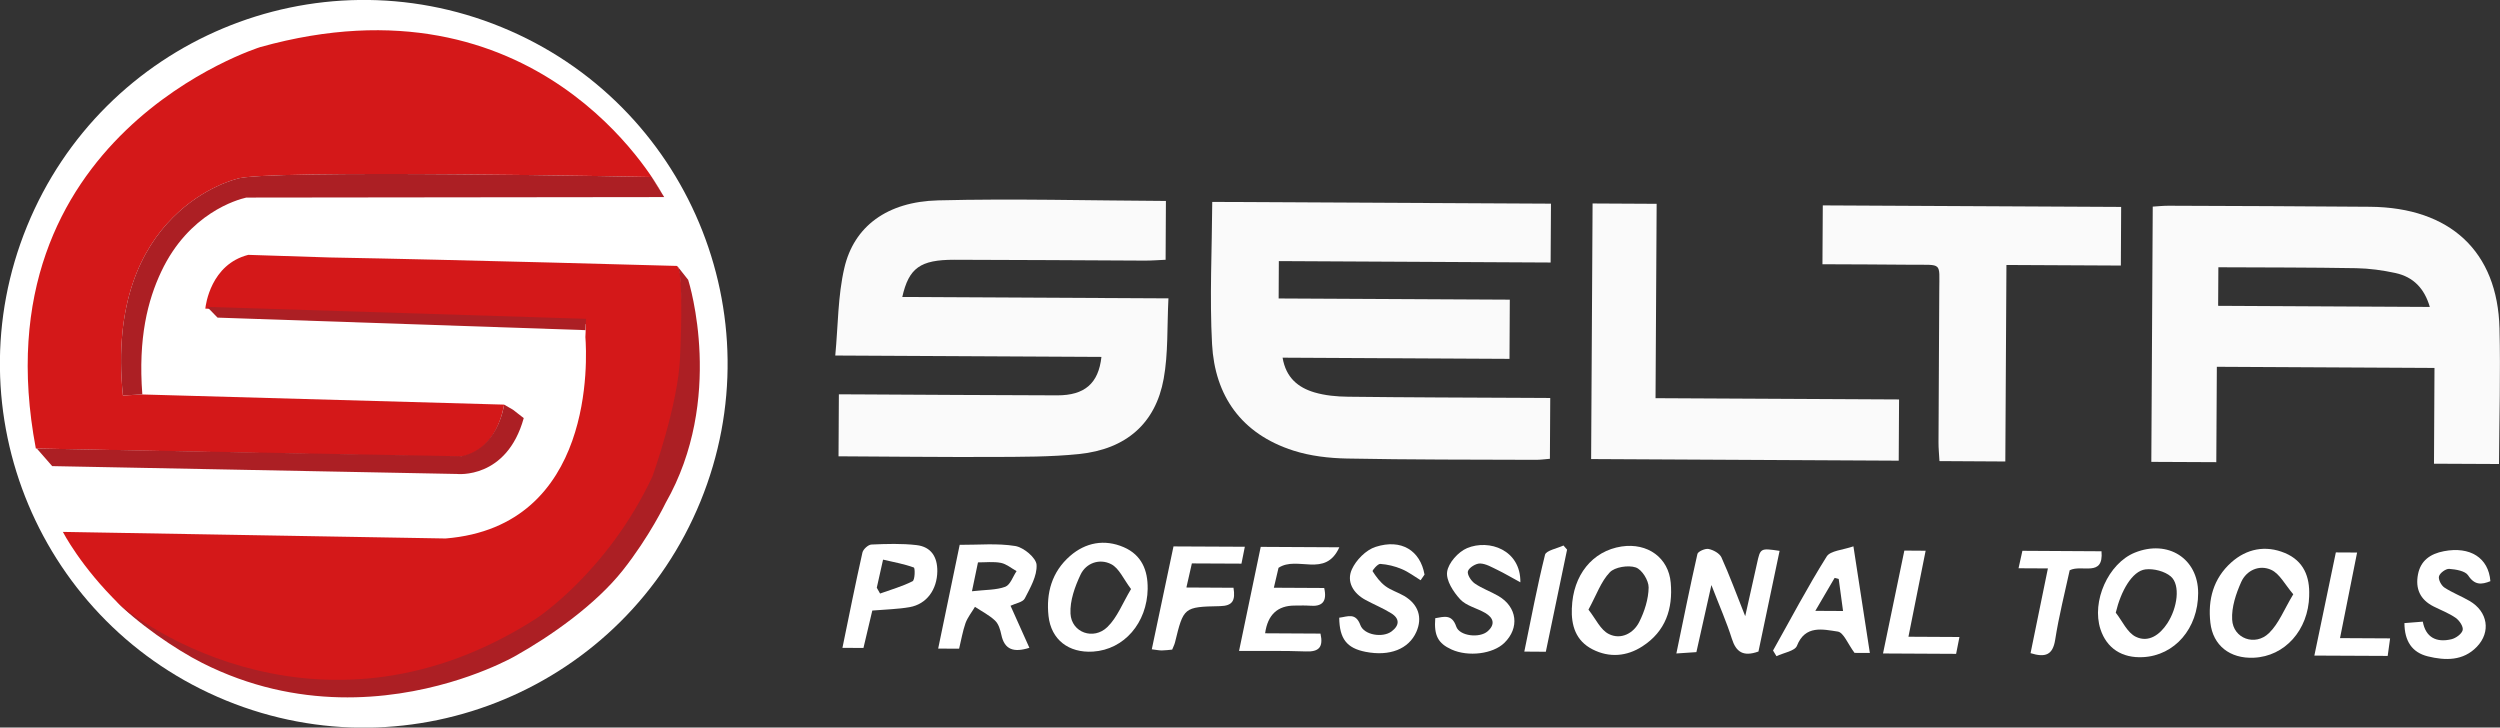
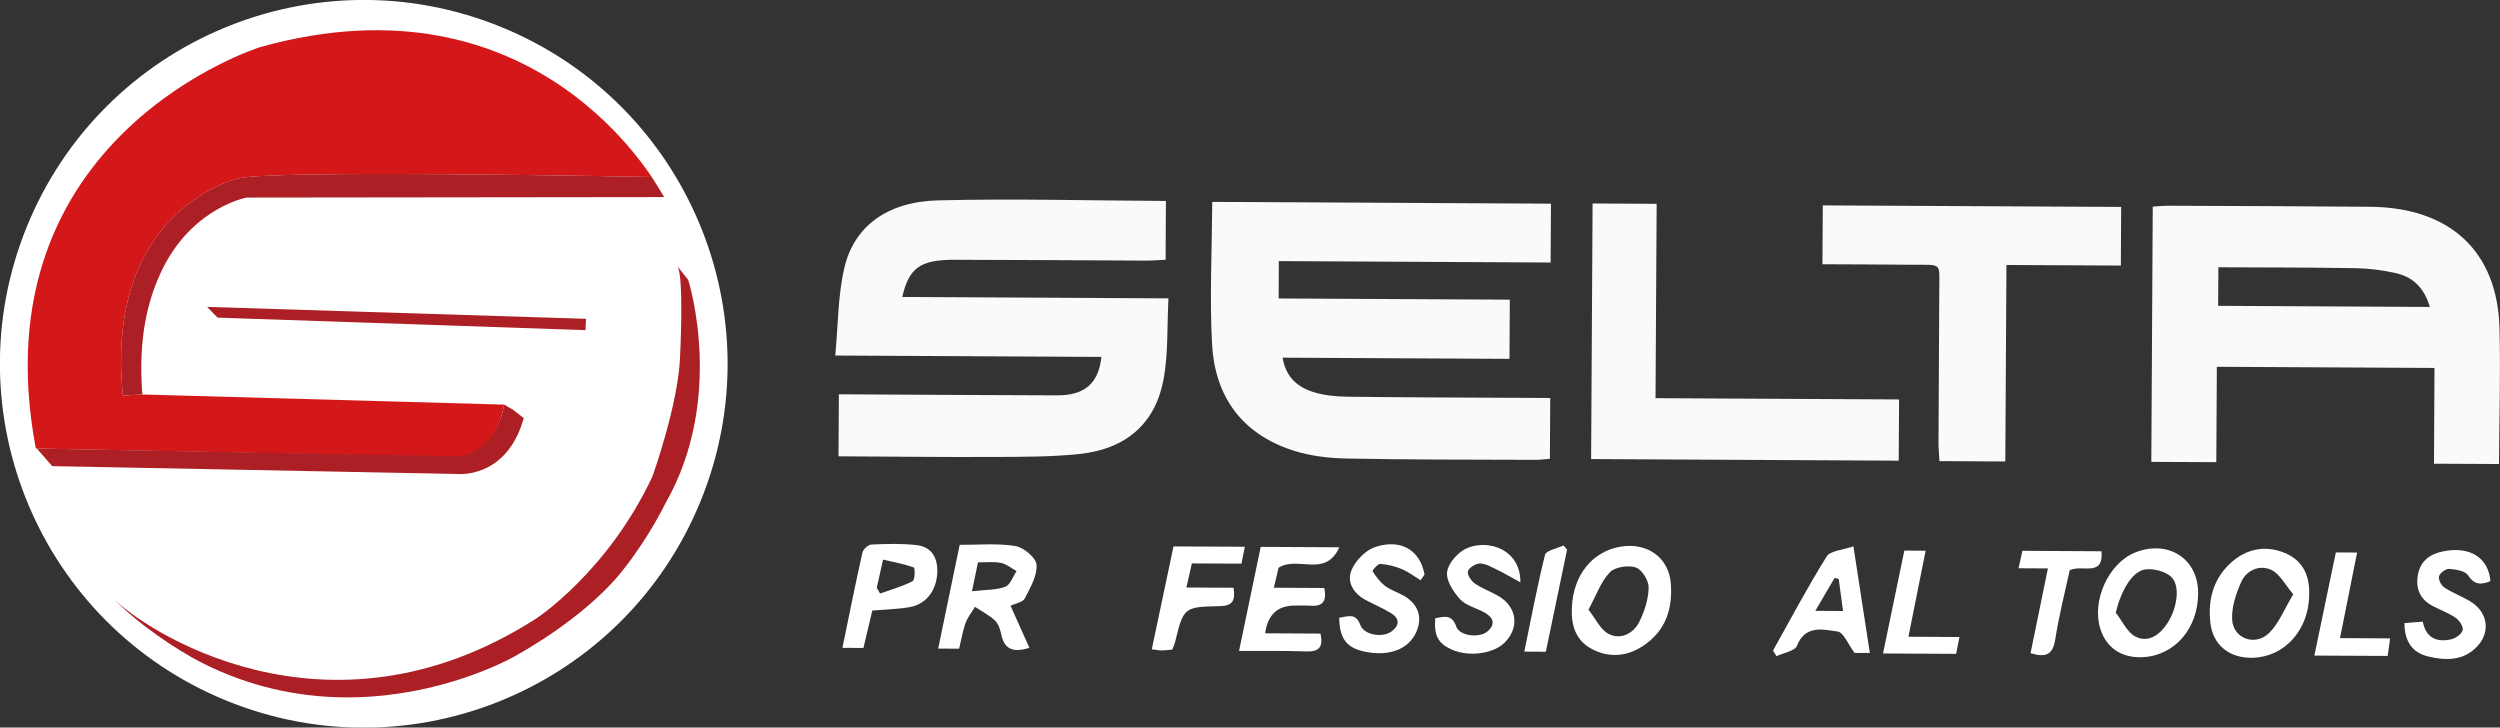
<svg xmlns="http://www.w3.org/2000/svg" viewBox="0 0 652.9 190.01">
  <rect x="0" y="0" width="652.9" height="190.01" fill="#333333" stroke="none" />
  <defs>
    <style>.d,.e{fill:#fff;}.e,.f,.g,.h{fill-rule:evenodd;}.f{fill:#fafafa;}.g{fill:#d41819;}.h{fill:#ac1f24;}</style>
  </defs>
  <g id="a" />
  <g id="b">
    <g id="c">
      <g>
        <path class="f" d="M394.3,78.28c-.03,5.54-.06,10.19-.08,15.44-19.67-.1-39.28-.21-59.26-.31,.88,5.26,4.08,7.79,8.26,9.05,2.82,.84,5.89,1.12,8.86,1.15,15.79,.19,31.59,.22,47.39,.3,1.7,0,3.41,.02,5.39,.03-.03,5.45-.06,10.53-.09,15.88-1.29,.1-2.49,.28-3.71,.27-16.43-.06-32.85-.02-49.28-.34-4.68-.09-9.55-.65-13.96-2.06-13.73-4.39-20.55-14.41-21.28-27.8-.66-12.24-.02-24.56,.05-37.16,29.46,.15,58.78,.31,88.46,.46-.03,4.86-.05,9.9-.09,15.37-23.6-.13-47.07-.25-70.98-.37-.02,3.34-.04,6.26-.05,9.76,19.86,.1,39.81,.21,60.37,.31Z" />
        <path class="f" d="M287.65,93.21c-23.01-.12-45.69-.24-69.51-.36,.75-7.94,.67-15.57,2.36-22.83,2.51-10.91,11.19-17.35,24.49-17.69,19.7-.5,39.44,.05,59.5,.15-.03,5.06-.05,9.97-.08,15.36-1.86,.08-3.69,.23-5.51,.22-16.58-.06-33.15-.21-49.72-.22-8.83,0-11.83,2.13-13.54,9.72,23.02,.12,45.89,.24,69.51,.36-.38,7.47-.04,14.35-1.24,20.98-2.11,11.69-9.82,18.41-22.1,19.68-7.51,.77-15.11,.72-22.69,.76-13.24,.05-26.48-.1-40.13-.17,.04-5.36,.06-10.42,.09-16.19,1.62,0,3.28,.02,4.93,.02,17.36,.09,34.72,.21,52.1,.25,7.11,.01,10.78-3.07,11.54-10.04Z" />
        <path class="f" d="M652.65,121.18c-5.98-.03-11.28-.05-16.99-.08,.04-8.38,.09-16.52,.13-25.01-19.07-.1-37.72-.2-56.84-.3-.04,8.29-.08,16.44-.14,24.91-5.85-.02-11.27-.05-16.97-.08,.13-22.2,.25-44.27,.37-66.66,1.44-.09,2.81-.24,4.18-.23,17.53,.07,35.05,.12,52.57,.27,20.94,.18,33.32,11.68,33.81,31.79,.29,11.65-.06,23.32-.13,35.39Zm-73.3-51.38c-.02,3.58-.04,6.8-.06,10.07,18.55,.09,36.74,.19,55.28,.29-1.41-4.83-4.28-7.82-8.94-8.85-3.36-.73-6.85-1.21-10.28-1.27-11.94-.21-23.89-.18-36-.24Z" />
        <path class="f" d="M415.91,53.14c5.54,.03,10.86,.06,16.74,.09-.1,16.79-.19,33.55-.29,50.76,21.46,.11,42.38,.22,63.6,.33-.03,5.53-.07,10.6-.09,15.99-26.69-.14-53.29-.27-80.33-.42,.12-22.11,.25-44.18,.38-66.75Z" />
        <path class="f" d="M523.7,120.52c-6.11-.03-11.4-.06-17.19-.1-.09-1.71-.26-3.32-.25-4.93,.04-13.21,.16-26.42,.2-39.62,.02-7.56,.88-6.65-7.17-6.73-7.68-.08-15.38-.09-23.34-.13,.03-5.37,.06-10.17,.09-15.37,25.86,.13,51.79,.27,77.92,.4-.02,5-.05,9.92-.08,15.31-9.96-.05-19.68-.1-29.88-.15-.09,17.23-.19,34-.29,51.33Z" />
        <path class="e" d="M603.07,155.59c-.21,8.95-6.36,15.84-14.48,16.18-6.22,.28-10.66-3.19-11.33-9.14-.68-6,.75-11.53,5.46-15.75,4-3.57,8.93-4.57,14-2.46,4.92,2.05,6.55,6.22,6.34,11.17Zm-4.16-.39c-2.19-2.56-3.53-5.34-5.74-6.37-3.11-1.44-6.48,.11-7.85,3.15-1.37,3.07-2.55,6.57-2.37,9.83,.24,4.95,6.02,7.06,9.63,3.52,2.57-2.5,3.92-6.14,6.33-10.13Z" />
        <path class="e" d="M574.07,154.89c0,9.21-6.11,16.31-14.41,16.73-5.49,.29-9.48-2.33-11.1-7.28-2.39-7.29,2.05-17.21,8.96-20.01,8.66-3.5,16.55,1.53,16.55,10.55Zm-21.51,5.13c1.71,2.16,2.99,5.22,5.27,6.3,3.31,1.57,6.24-.55,8.18-3.52,2.66-4.05,3.48-10.05,.91-12.26-1.58-1.35-4.47-2.1-6.62-1.84-3.48,.43-6.42,5.68-7.75,11.31Z" />
        <path class="e" d="M627.92,162.73c1.71-.13,3.09-.25,4.82-.38,.75,4.11,3.53,5.52,7.45,4.6,1.17-.27,2.72-1.4,2.96-2.38,.22-.91-.83-2.5-1.79-3.18-1.76-1.24-3.86-2.03-5.81-3.01-3.56-1.79-4.78-4.68-4.07-8.37,.69-3.59,3.18-5.37,6.77-6.06,6.85-1.31,11.66,1.72,12.14,7.83-2.35,.94-4.13,1.08-5.83-1.54-.75-1.13-3.2-1.55-4.92-1.67-.88-.07-2.43,1.07-2.67,1.93-.23,.83,.57,2.37,1.39,2.93,2.06,1.36,4.45,2.26,6.6,3.52,4.77,2.78,5.62,8.11,1.88,11.98-3.59,3.72-8.22,3.6-12.78,2.49-4.14-1.02-6.1-3.99-6.12-8.69Z" />
        <path class="e" d="M548.83,143.97c.6,6.89-5.14,3.34-8.31,4.96-1.25,5.8-2.82,11.93-3.79,18.16-.63,3.98-2.56,4.69-6.43,3.49,1.49-7.25,2.96-14.45,4.53-22.13-2.5-.01-4.79-.02-7.67-.04,.41-1.86,.71-3.2,1.01-4.56,7.11,.03,13.85,.07,20.67,.12Z" />
        <path class="e" d="M610.02,144.27c1.97,.02,3.49,.02,5.56,.03-1.49,7.46-2.93,14.67-4.46,22.35,4.5,.03,8.54,.06,13.08,.07-.25,1.83-.44,3.19-.63,4.58-6.45-.03-12.56-.06-19.15-.09,1.88-9.05,3.71-17.79,5.61-26.94Z" />
-         <path class="e" d="M464.76,143.85c-1.87,8.86-3.71,17.69-5.52,26.3-3.99,1.43-5.86,.12-6.95-3.35-1.36-4.32-3.22-8.5-5.34-14.01-1.47,6.53-2.65,11.84-3.92,17.52-1.5,.1-2.97,.2-5.23,.35,1.87-8.99,3.57-17.51,5.5-25.99,.15-.65,2.06-1.49,2.92-1.3,1.26,.25,2.88,1.16,3.35,2.19,2.12,4.7,3.9,9.54,6.21,15.36,1.19-5.28,2.15-9.51,3.07-13.73,.89-4.07,.88-4.07,5.91-3.33Z" />
        <path class="e" d="M268.84,169.18c-4.08,1.29-6.51,.52-7.33-3.4-.27-1.31-.72-2.83-1.65-3.71-1.51-1.43-3.47-2.41-5.24-3.59-.84,1.42-1.92,2.75-2.47,4.26-.74,2.11-1.1,4.35-1.67,6.67-1.73,0-3.27,0-5.47-.02,1.87-9.03,3.7-17.83,5.62-27.1,4.89,.03,9.81-.46,14.52,.31,2.2,.36,5.45,3.09,5.56,4.9,.17,2.9-1.65,6.01-3.09,8.81-.5,.97-2.41,1.26-3.71,1.89,1.63,3.63,3.27,7.27,4.92,10.97Zm-14.99-14.77c3.54-.41,6.32-.29,8.69-1.17,1.33-.51,1.98-2.67,2.95-4.08-1.36-.76-2.64-1.87-4.09-2.16-1.94-.38-4-.12-5.99-.13-.53,2.54-.96,4.6-1.57,7.53Z" />
        <path class="e" d="M410.51,158.83c.27-8.63,5.37-14.95,12.98-16.11,6.81-1.02,12.28,2.94,12.84,9.49,.58,6.75-1.3,12.66-7.42,16.6-4.05,2.62-8.6,3.02-12.98,.79-4.42-2.25-5.61-6.25-5.43-10.78Zm4.33,.38c1.91,2.4,3.13,5.3,5.34,6.38,3.13,1.56,6.43-.18,7.92-3.15,1.39-2.76,2.41-5.97,2.46-9,.03-1.82-1.73-4.69-3.37-5.25-1.93-.66-5.47-.1-6.77,1.27-2.31,2.41-3.45,5.85-5.57,9.74Z" />
-         <path class="e" d="M299.73,153.72c-.14,8.97-6.16,15.92-14.25,16.45-6.4,.41-10.97-3.12-11.65-9.29-.65-6.01,.86-11.52,5.62-15.68,4.05-3.53,9-4.47,14.04-2.29,4.68,2.03,6.3,6.06,6.23,10.81Zm-4.35,.11c-2-2.64-3.1-5.42-5.18-6.49-3.01-1.55-6.56-.33-8,2.73-1.49,3.15-2.8,6.82-2.63,10.18,.25,4.96,6.04,7.03,9.66,3.48,2.56-2.5,3.92-6.16,6.15-9.89Z" />
        <path class="e" d="M330.4,165.39c4.88,.03,9.71,.05,14.46,.08,.79,3.56-.42,4.8-3.83,4.66-5.63-.21-11.28-.11-17.44-.14,1.95-9.33,3.79-18.18,5.66-27.17,6.68,.04,13.08,.07,20.53,.11-3.67,8.12-10.95,2.1-15.88,5.36-.25,1.03-.67,2.85-1.22,5.2,4.79,.03,9,.05,13.15,.07,.81,3.6-.53,4.93-3.86,4.62-1.26-.1-2.52-.02-3.79-.03q-6.78-.03-7.78,7.23Z" />
        <path class="e" d="M397.05,152.07c-2.51-1.36-4.18-2.36-5.92-3.2-1.49-.71-3.04-1.66-4.59-1.71-1.1-.03-2.87,1.07-3.17,2-.27,.85,.79,2.52,1.75,3.2,1.89,1.32,4.17,2.11,6.19,3.28,4.94,2.88,5.59,8.36,1.54,12.28-2.96,2.87-9.39,3.68-13.75,1.71-3.54-1.6-4.63-3.65-4.27-8.18,2.29-.39,4.35-1.13,5.48,2.18,.86,2.51,6.12,3.09,8.21,1.23,2.05-1.82,1.52-3.52-.65-4.79-2.16-1.25-4.96-1.85-6.53-3.55-1.8-1.95-3.73-4.94-3.41-7.19,.32-2.3,2.88-5.2,5.21-6.18,5.76-2.41,14.02,.46,13.92,8.92Z" />
        <path class="e" d="M371.02,151.54c-1.65-1-3.2-2.2-4.97-2.93-1.74-.74-3.69-1.21-5.58-1.34-.65-.05-2.14,1.72-2,1.92,.91,1.42,1.97,2.85,3.31,3.86,1.46,1.1,3.36,1.66,4.96,2.6,3.7,2.2,4.81,5.63,3.15,9.38-1.98,4.48-6.96,6.44-13.27,5.2-4.88-.96-6.8-3.38-6.87-8.91,2.18-.26,4.29-1.45,5.53,1.94,.96,2.6,5.82,3.37,8.13,1.65,2.1-1.57,2.19-3.35-.1-4.76-2.11-1.31-4.45-2.26-6.65-3.45-3.33-1.78-5.04-4.85-3.61-8,1.09-2.43,3.67-5.07,6.21-5.88,6.74-2.17,11.67,.98,12.77,7.24-.35,.5-.69,.98-1.02,1.48Z" />
        <path class="e" d="M463.04,169.9c4.62-8.22,9-16.57,14.02-24.57,.95-1.52,4.26-1.69,6.98-2.65,1.52,9.95,2.88,18.73,4.29,27.85-1.88,0-3.49-.01-4-.02-1.77-2.37-2.85-5.35-4.39-5.57-3.87-.57-8.5-1.77-10.65,3.72-.53,1.36-3.5,1.82-5.35,2.71-.3-.48-.58-.98-.89-1.47Zm17.16-18.69c-.36-.1-.71-.19-1.07-.29-1.65,2.83-3.3,5.64-5.04,8.61,2.71,0,4.92,.02,7.24,.04-.41-3.06-.77-5.71-1.13-8.36Z" />
        <path class="e" d="M227.81,159.45c-.8,3.38-1.53,6.46-2.31,9.77-1.7,0-3.36-.02-5.49-.03,1.73-8.43,3.38-16.68,5.22-24.88,.19-.86,1.51-2.07,2.36-2.1,3.92-.17,7.91-.3,11.79,.15,3.85,.45,5.45,3.16,5.41,6.83-.06,4.79-2.78,8.59-7.23,9.37-3.07,.54-6.22,.59-9.76,.89Zm1.17-5.96c.28,.51,.58,1.01,.86,1.52,2.85-1.03,5.82-1.86,8.49-3.22,.63-.33,.68-3.44,.32-3.58-2.47-.91-5.12-1.38-8.03-2.06-.67,2.99-1.15,5.17-1.64,7.34Z" />
        <path class="e" d="M311.27,147.13c-.5,2.18-.9,3.93-1.43,6.3,4.39,.03,8.39,.05,12.3,.07,.53,3.29-.18,4.73-3.54,4.8-9.49,.19-9.49,.31-11.74,9.48-.14,.58-.44,1.13-.73,1.87-.87,.08-1.79,.21-2.71,.22-.76,0-1.51-.17-2.62-.3,1.91-9.08,3.77-17.91,5.67-26.87,6.25,.02,12.21,.05,18.63,.09-.3,1.51-.58,2.85-.88,4.41-4.34-.01-8.41-.03-12.94-.06Z" />
        <path class="e" d="M498.41,166.29c4.89,.03,8.94,.05,13.32,.07-.33,1.67-.59,2.95-.87,4.4-6.23-.03-12.31-.06-19.09-.1,1.87-9.04,3.69-17.82,5.57-26.87,1.8,.01,3.43,.02,5.56,.04-1.49,7.41-2.93,14.6-4.49,22.46Z" />
        <path class="e" d="M403.71,170.21c-2.06-.02-3.58-.02-5.62-.04,1.78-8.63,3.35-17.01,5.41-25.29,.28-1.11,3.15-1.64,4.82-2.42,.31,.37,.62,.72,.94,1.08-1.83,8.79-3.66,17.59-5.55,26.67Z" />
      </g>
      <g>
        <circle class="d" cx="95" cy="95" r="95" transform="translate(-28.88 147.01) rotate(-67.77)" />
        <g>
          <path class="g" d="M172.81,50.43l-2.61-4.2s-101.94-2.05-108.34,.49c0,0-34.69,8.09-29.76,56.57l5.07-.27,94.48,2.65c-.13,.89-2.04,12.55-11.63,13.68l-110.66-2.22C-6.13,35.35,67.99,12.29,67.99,12.29c72.03-20.09,103.12,35.01,104.82,38.13Z" />
          <path class="h" d="M173.45,51.47l-109.13,.13c-2.41,.55-15.01,4.07-22.21,19.34-3.51,7.43-6.07,17.32-4.94,32.07l-5.07,.27c-4.94-48.49,29.76-56.57,29.76-56.57,6.4-2.54,108.34-.49,108.34-.49l2.61,4.2,.65,1.04Z" />
          <path class="h" d="M136.78,109.19c-4.46,16.07-17.46,14.59-17.46,14.59l-105.69-2.05-3.23-3.7-.79-.9,110.84,2.02c9.32-1.85,11.08-12.59,11.21-13.48l2.3,1.33,2.82,2.19Z" />
-           <path class="g" d="M178.25,93.79c-.38,10.82-2.79,21.51-7.26,31.38-1.27,2.82-2.73,5.58-4.31,8.23-2.72,4.55-5.79,8.9-9.21,12.97-4.35,5.19-9.18,9.97-14.55,14.1-.69,.53-1.39,1.07-2.12,1.54-58.7,37.02-103.7,1.53-109.34-3.91-.02-.02-.04-.04-.06-.06-.03-.04-.07-.07-.12-.11-10.18-9.88-14.86-19.02-14.86-19.02l99.95,1.72c39.12-3.17,36.92-47.28,36.51-52.6l.16-3.39s-99.41-4.04-99.41-4.04c0,0,0-.02,0-.02,0,0,0-.02,0-.03,.1-.94,1.43-11.5,11.21-13.99l21.23,.68c32.64,.58,90.76,2.21,90.76,2.21,1,1.24,.96,3.96,1.08,5.43,.26,3.14,.33,6.29,.37,9.44,.04,3.17,.05,6.33-.06,9.48Z" />
          <polygon class="h" points="153.05 83.26 152.88 86.65 152.88 86.66 152.88 86.22 56.81 82.95 54.09 80.15 153.05 83.26" />
          <path class="h" d="M179.73,73.07s0,0,0,.02c.3,.94,9.6,31.12-5.9,58.27,0,0-4.18,8.74-11.17,17.57-7.12,9-18.84,17.22-28.1,22.4,0,0-2.81,1.63-7.72,3.62,0,0-.01,.01-.02,.01-2.59,1.05-5.75,2.2-9.39,3.26-15.49,4.52-39.63,7.53-64.59-5.07-6.96-3.51-17.21-10.51-23.33-16.97,7.28,7.68,55.51,40.7,110.58,5.32,0,0,18.65-12.17,30.31-37.1,0,0,6.72-18.68,7.2-31.13,0,0,1.11-21.54-.75-23.82l2.87,3.63Z" />
        </g>
      </g>
    </g>
  </g>
</svg>